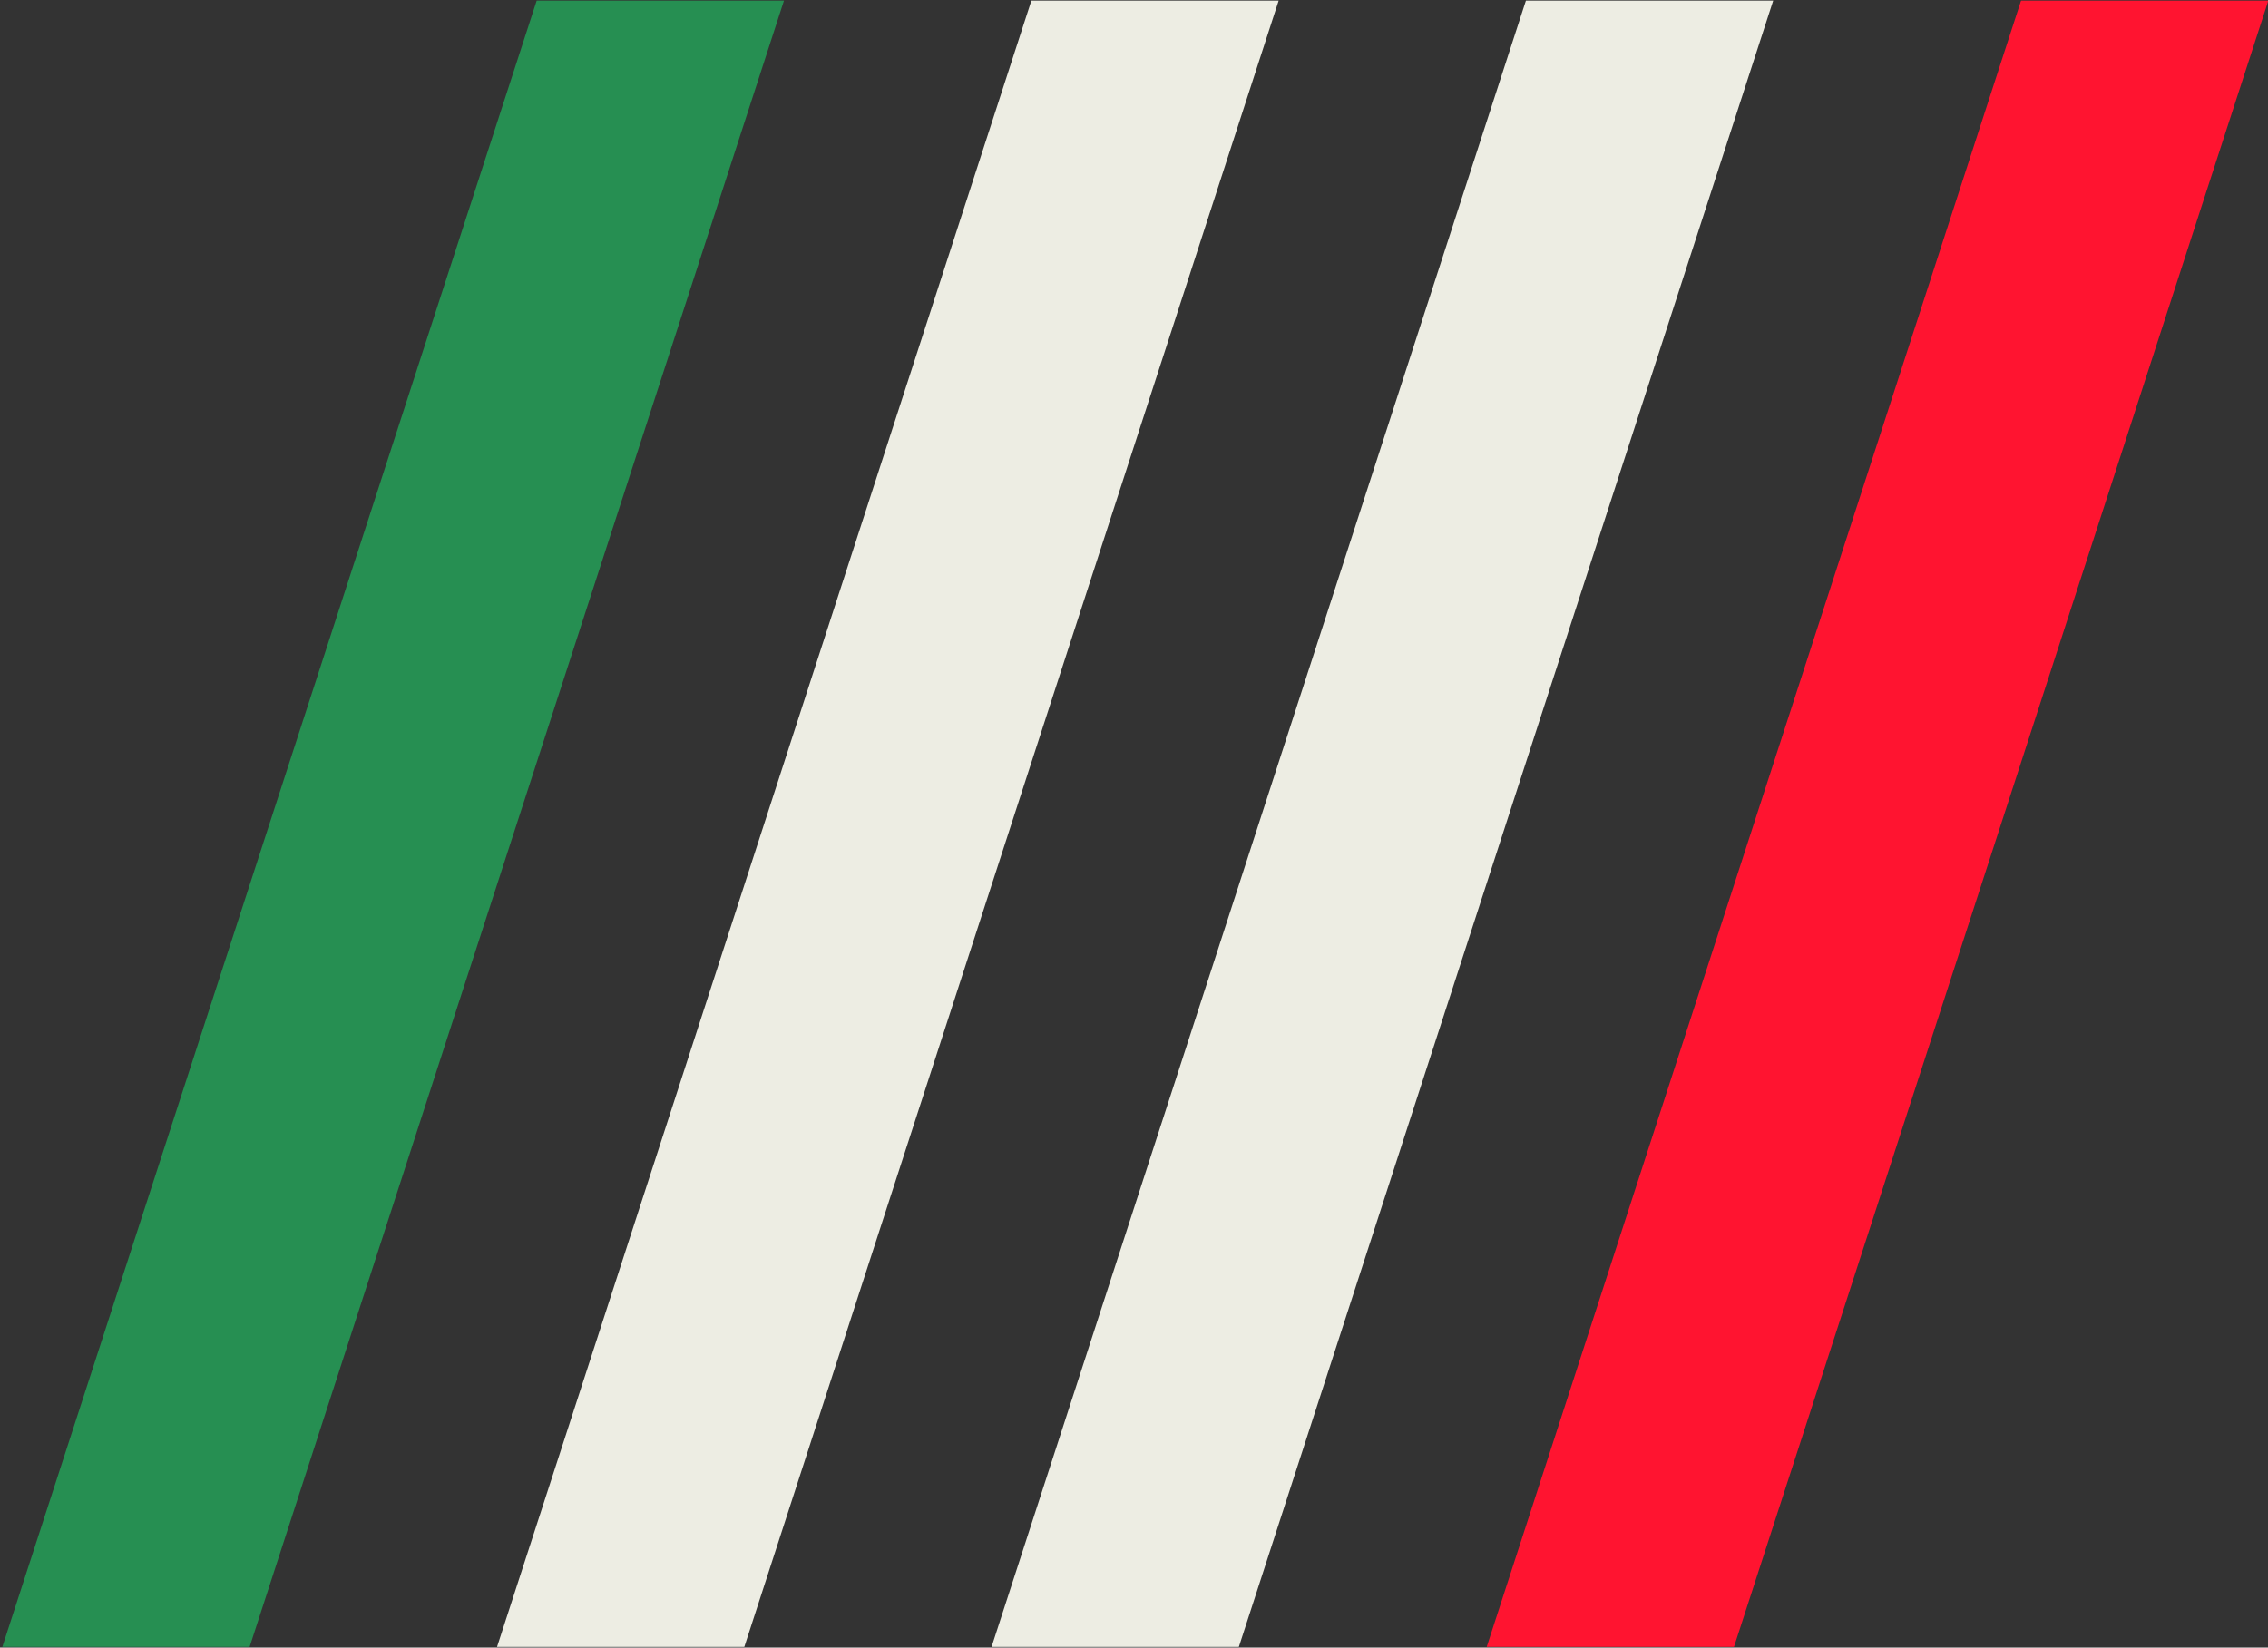
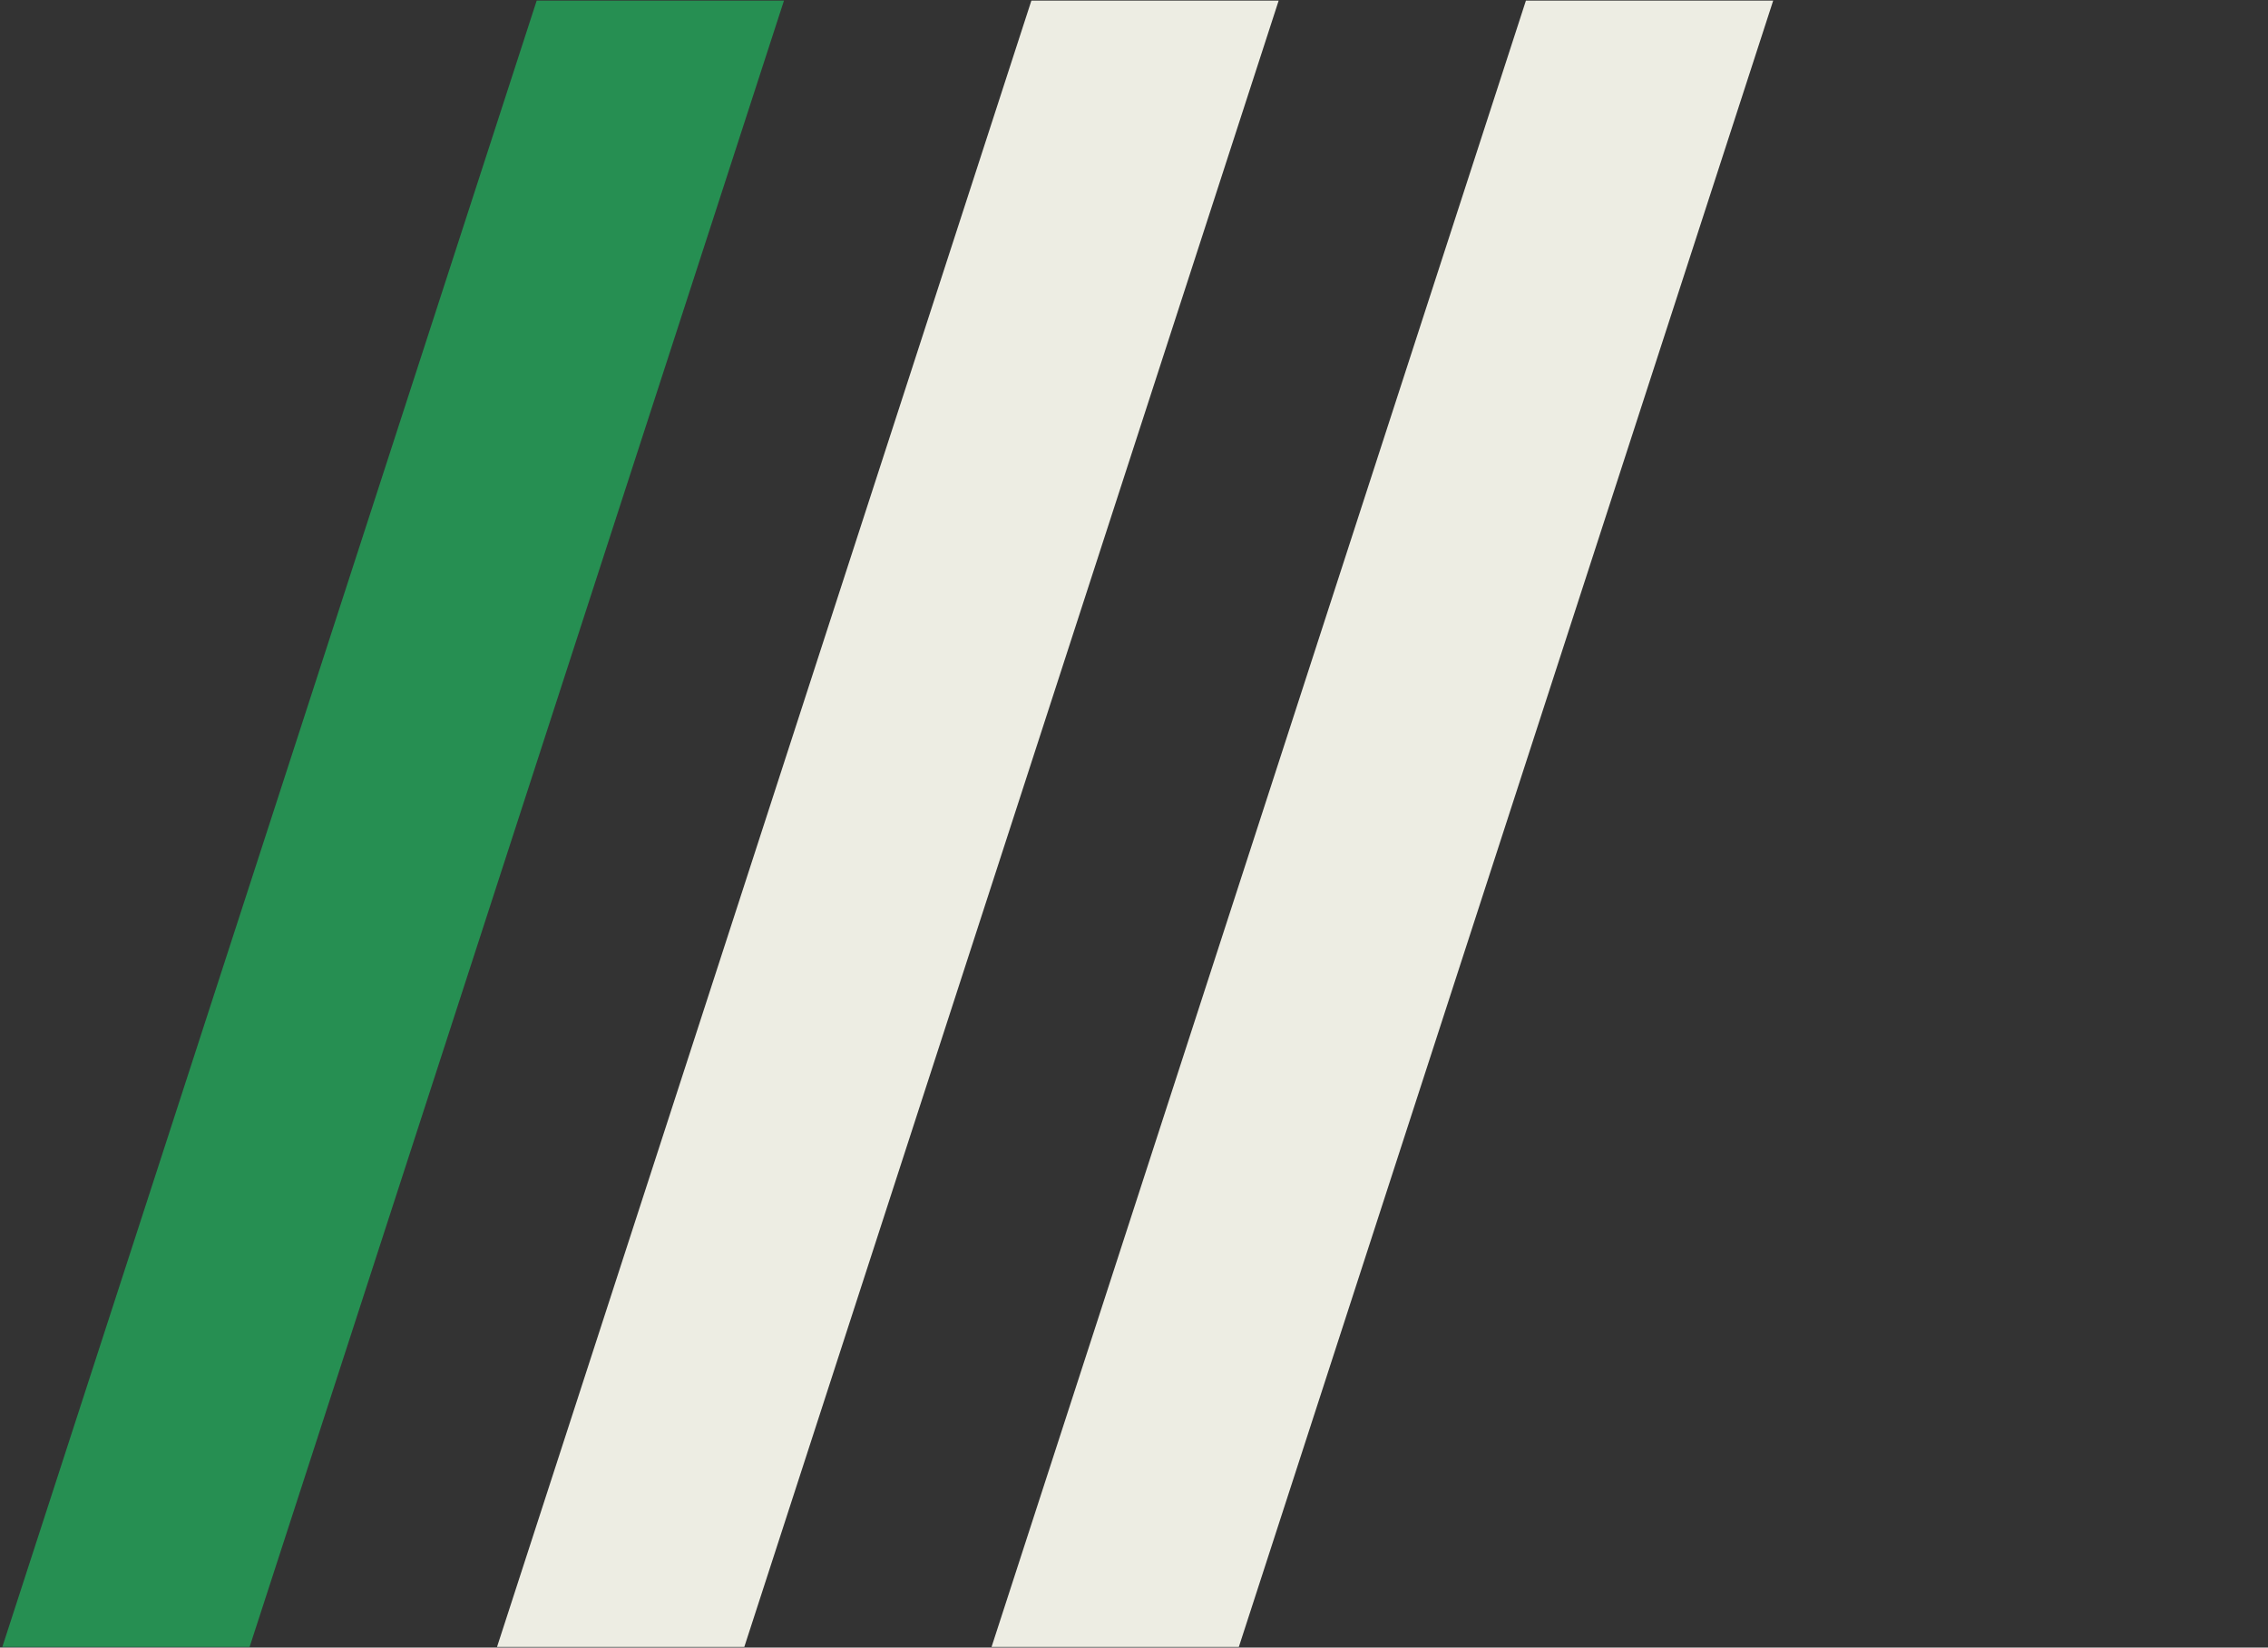
<svg xmlns="http://www.w3.org/2000/svg" width="695" height="505" viewBox="0 0 695 505" fill="none">
  <rect x="0" y="0" width="695" height="505" fill="#333333" stroke="none" />
  <g clip-path="url(#clip0_2220_16361)">
    <path d="M316.054 0.189L152.309 504.791H228.085L391.83 0.189H316.054Z" fill="#EDEDE3" />
    <path d="M164.461 0.189L0.716 504.791H76.492L240.237 0.189H164.461Z" fill="#268F52" />
    <path d="M467.597 0.189L303.851 504.791H379.629L543.372 0.189H467.597Z" fill="#EDEDE3" />
-     <path d="M619.324 0.189L455.58 504.791H531.355L695.101 0.189H619.324Z" fill="#FF1430" />
  </g>
  <defs>
    <clipPath id="clip0_2220_16361">
      <rect width="694.284" height="504.601" fill="white" transform="translate(0.716 0.189)" />
    </clipPath>
  </defs>
</svg>